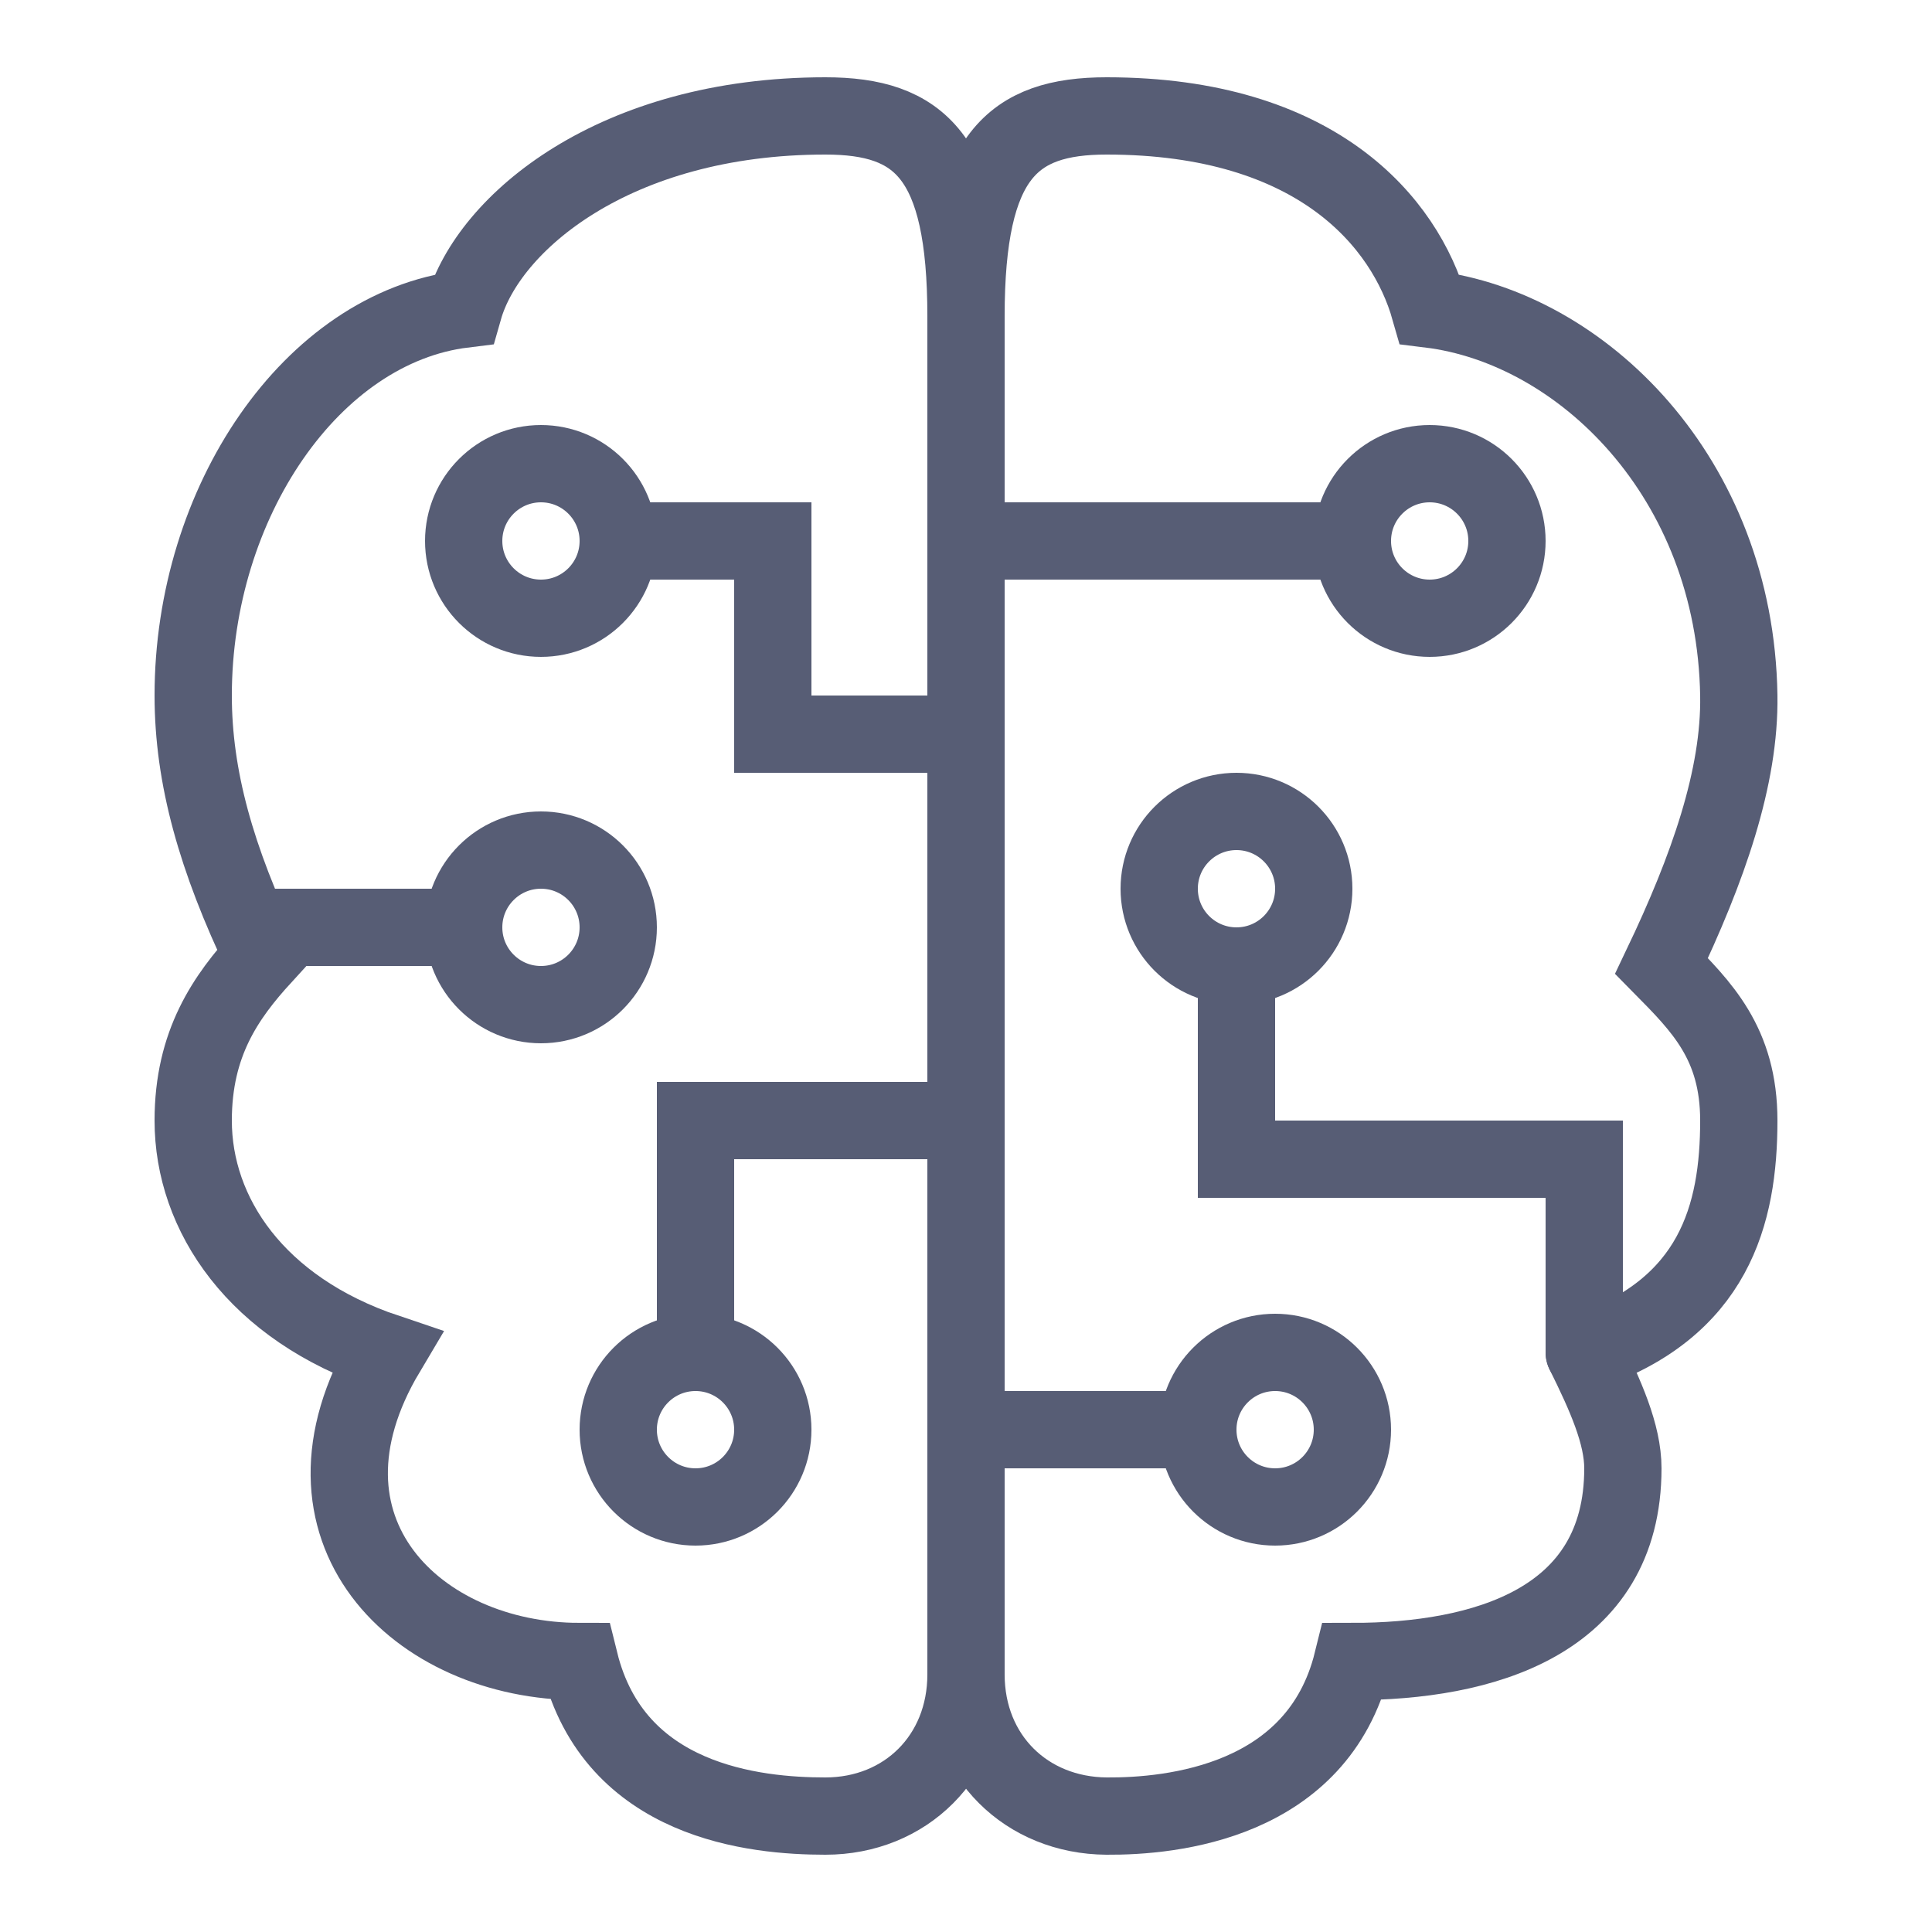
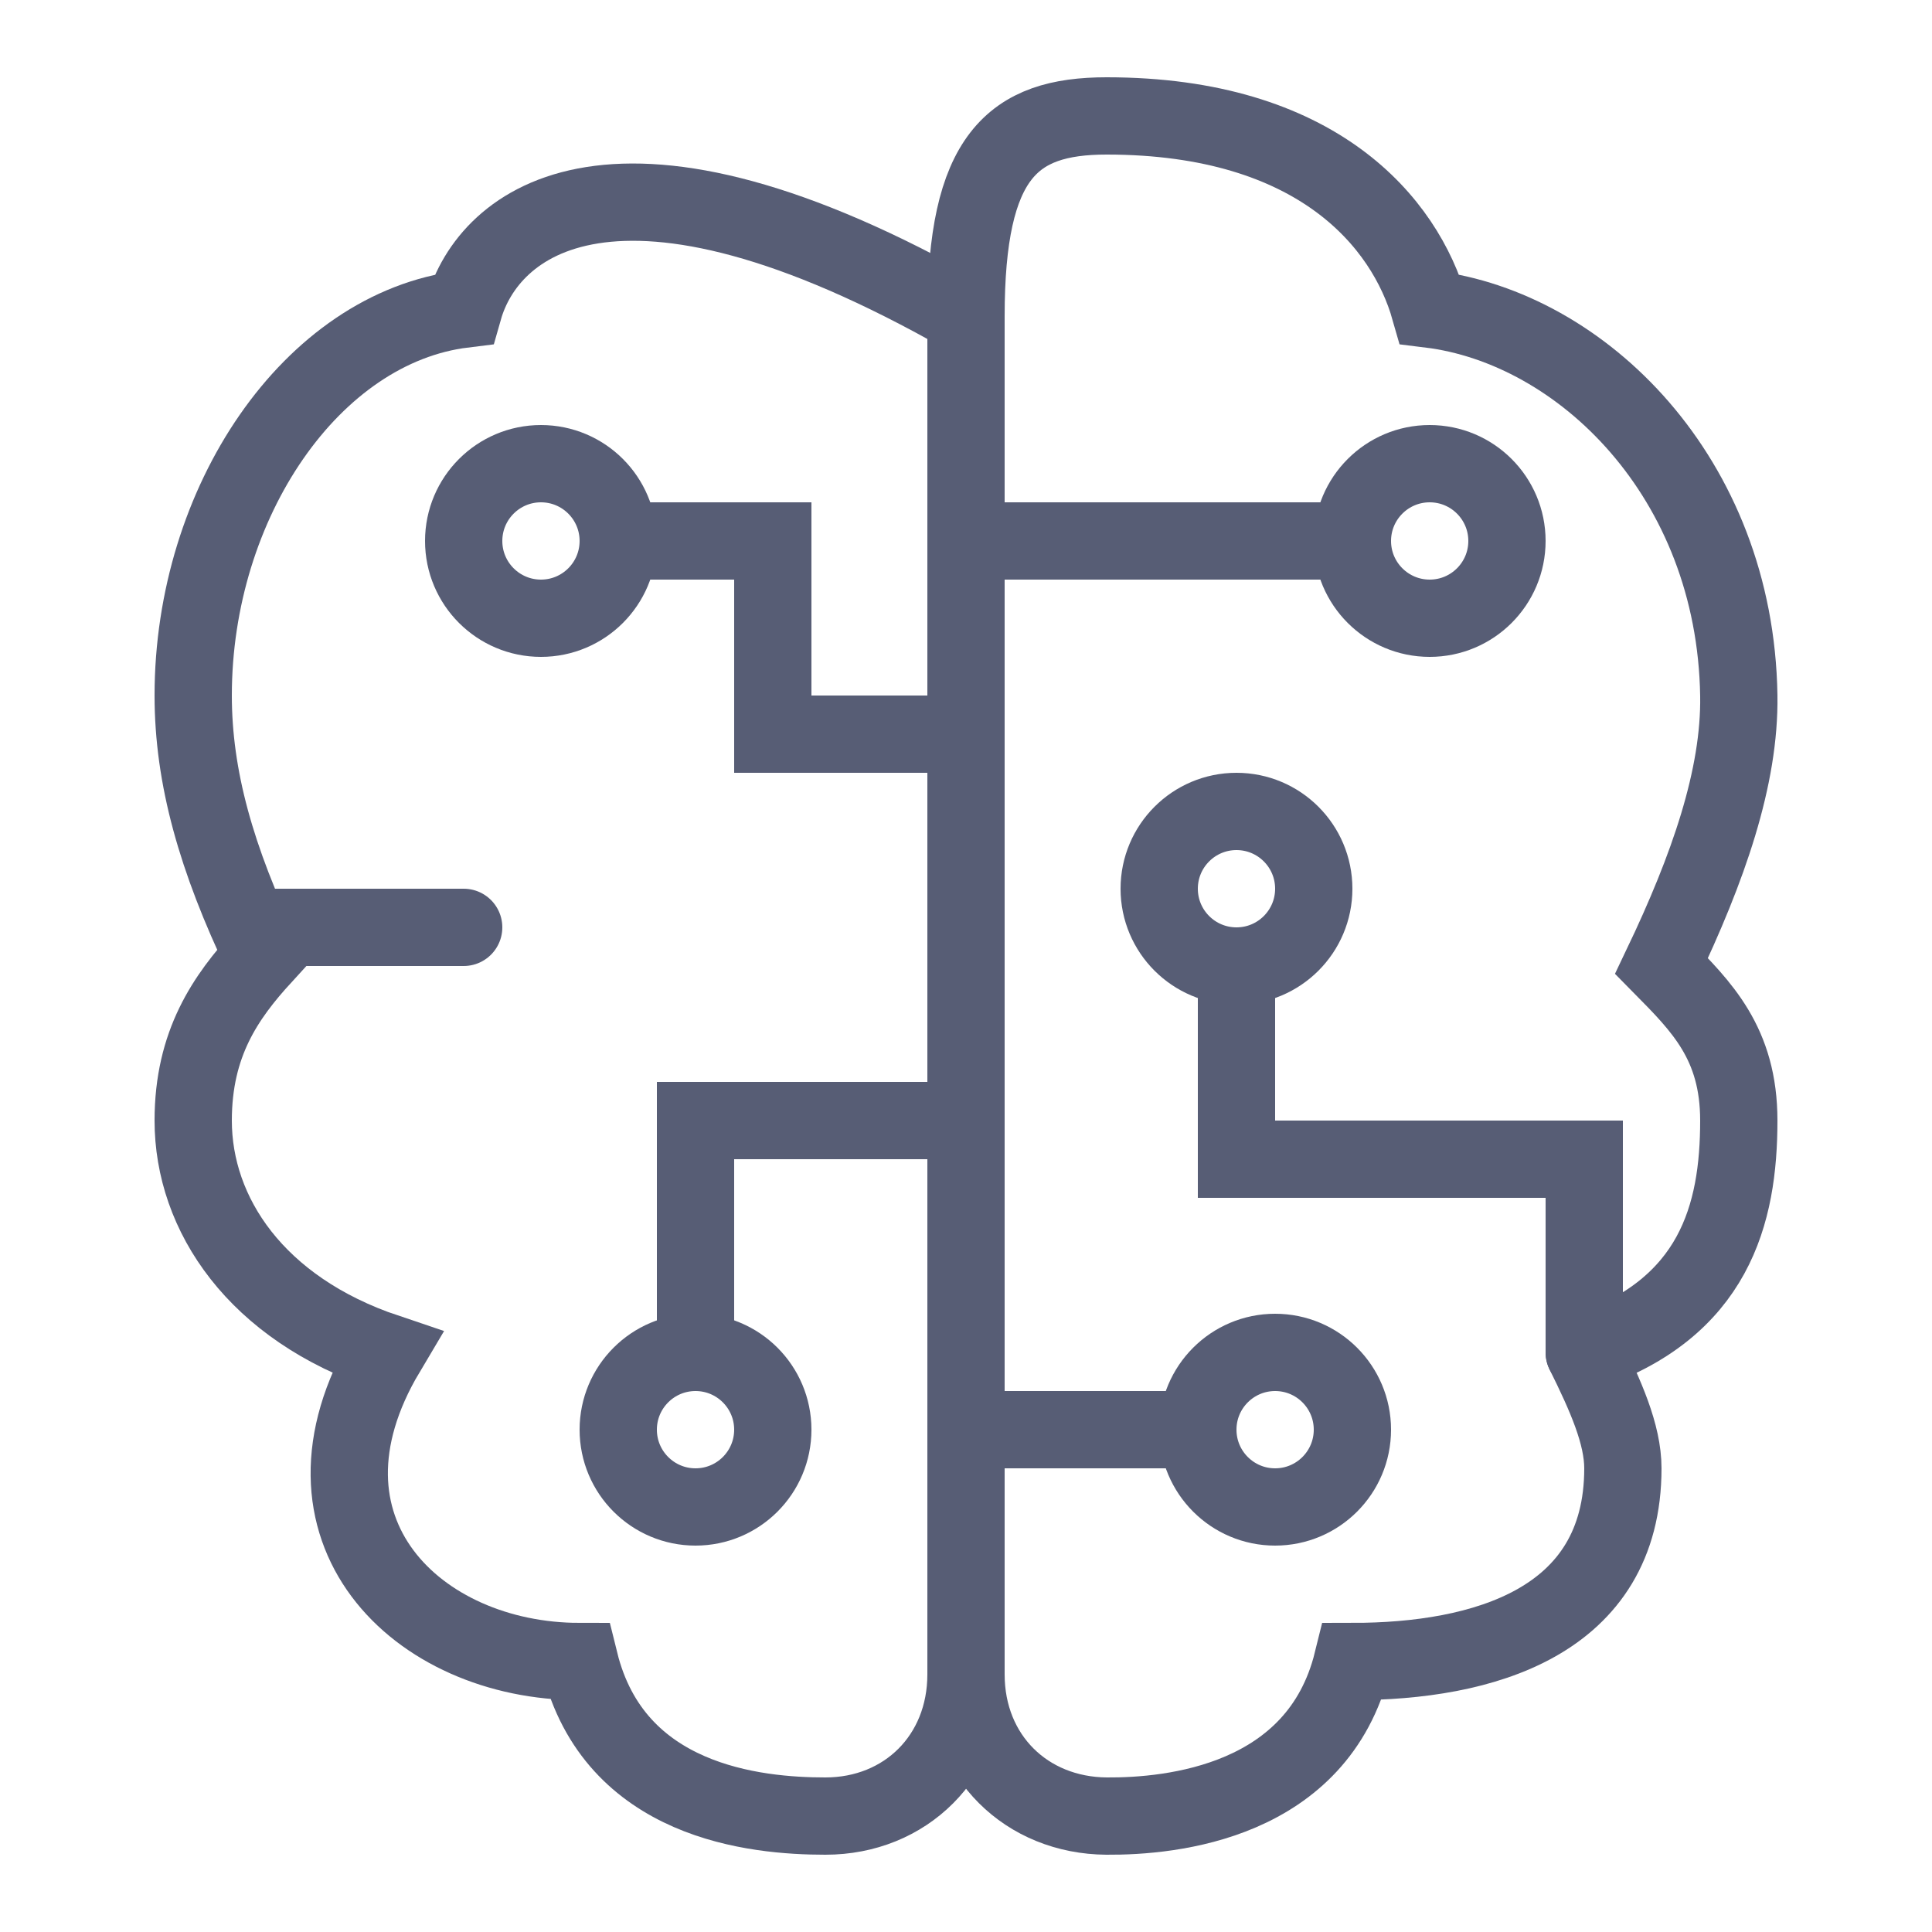
<svg xmlns="http://www.w3.org/2000/svg" version="1.1" id="Layer_1" x="0px" y="0px" viewBox="0 0 50 50" style="enable-background:new 0 0 50 50;" xml:space="preserve" fill="#575d75" width="50px" height="50px">
  <path style="fill:none;stroke:#575d75;stroke-width:2;stroke-linecap:round;stroke-miterlimit:10;" d="M41,35  c0.557,1.124,1,2.122,1,3c0,4-3.65,5-7,5c-0.9,3.644-4.677,4.012-6.361,4C26.565,46.985,25,45.46,25,43.333  c0-5.501,0-25.981,0-35.147C25,4.045,26.196,3,28.639,3c5.46,0,7.725,2.767,8.361,5c3.932,0.483,7.91,4.351,8,9.999  c0.034,2.113-0.793,4.474-2,7.001c1.036,1.051,2,2,2,4C45,31.427,44.37,33.867,41,35" fill="#575d75" />
-   <path style="fill:none;stroke:#575d75;stroke-width:2;stroke-linecap:round;stroke-miterlimit:10;" d="M6.803,24.75  C5.841,25.802,5,27,5,29c0,2.424,1.629,4.867,5,6c-2.727,4.583,0.791,8,5,8c0.9,3.644,4.545,4,6.361,4C23.435,47,25,45.46,25,43.333  c0-5.501,0-25.981,0-35.147C25,4.045,23.804,3,21.361,3C15.901,3,12.635,5.767,12,8c-3.932,0.483-7,5-7,9.999  C5,20.113,5.595,22.223,6.803,24.75z" fill="#575d75" />
+   <path style="fill:none;stroke:#575d75;stroke-width:2;stroke-linecap:round;stroke-miterlimit:10;" d="M6.803,24.75  C5.841,25.802,5,27,5,29c0,2.424,1.629,4.867,5,6c-2.727,4.583,0.791,8,5,8c0.9,3.644,4.545,4,6.361,4C23.435,47,25,45.46,25,43.333  c0-5.501,0-25.981,0-35.147C15.901,3,12.635,5.767,12,8c-3.932,0.483-7,5-7,9.999  C5,20.113,5.595,22.223,6.803,24.75z" fill="#575d75" />
  <path style="fill:none;stroke:#575d75;stroke-width:2;stroke-linecap:round;stroke-miterlimit:10;" d="M12,24l-5.197,0" fill="#575d75" />
-   <circle style="fill:none;stroke:#575d75;stroke-width:2;stroke-linecap:round;stroke-miterlimit:10;" cx="14" cy="24" r="2" fill="#575d75" />
  <polyline style="fill:none;stroke:#575d75;stroke-width:2;stroke-linecap:round;stroke-miterlimit:10;" points="25,29 18,29 18,35   " fill="#575d75" />
  <circle style="fill:none;stroke:#575d75;stroke-width:2;stroke-linecap:round;stroke-miterlimit:10;" cx="18" cy="37" r="2" fill="#575d75" />
  <polyline style="fill:none;stroke:#575d75;stroke-width:2;stroke-linecap:round;stroke-miterlimit:10;" points="25,19 20,19 20,14   16,14 " fill="#575d75" />
  <circle style="fill:none;stroke:#575d75;stroke-width:2;stroke-linecap:round;stroke-miterlimit:10;" cx="14" cy="14" r="2" fill="#575d75" />
  <circle style="fill:none;stroke:#575d75;stroke-width:2;stroke-linecap:round;stroke-miterlimit:10;" cx="37" cy="14" r="2" fill="#575d75" />
  <line style="fill:none;stroke:#575d75;stroke-width:2;stroke-linecap:round;stroke-miterlimit:10;" x1="25" y1="14" x2="35" y2="14" fill="#575d75" />
  <polyline style="fill:none;stroke:#575d75;stroke-width:2;stroke-linecap:round;stroke-miterlimit:10;" points="32,25 32,30 41,30   41,35 " fill="#575d75" />
  <circle style="fill:none;stroke:#575d75;stroke-width:2;stroke-linecap:round;stroke-miterlimit:10;" cx="32" cy="23" r="2" fill="#575d75" />
  <circle style="fill:none;stroke:#575d75;stroke-width:2;stroke-linecap:round;stroke-miterlimit:10;" cx="33" cy="37" r="2" fill="#575d75" />
  <line style="fill:none;stroke:#575d75;stroke-width:2;stroke-linecap:round;stroke-miterlimit:10;" x1="25" y1="37" x2="31" y2="37" fill="#575d75" />
</svg>